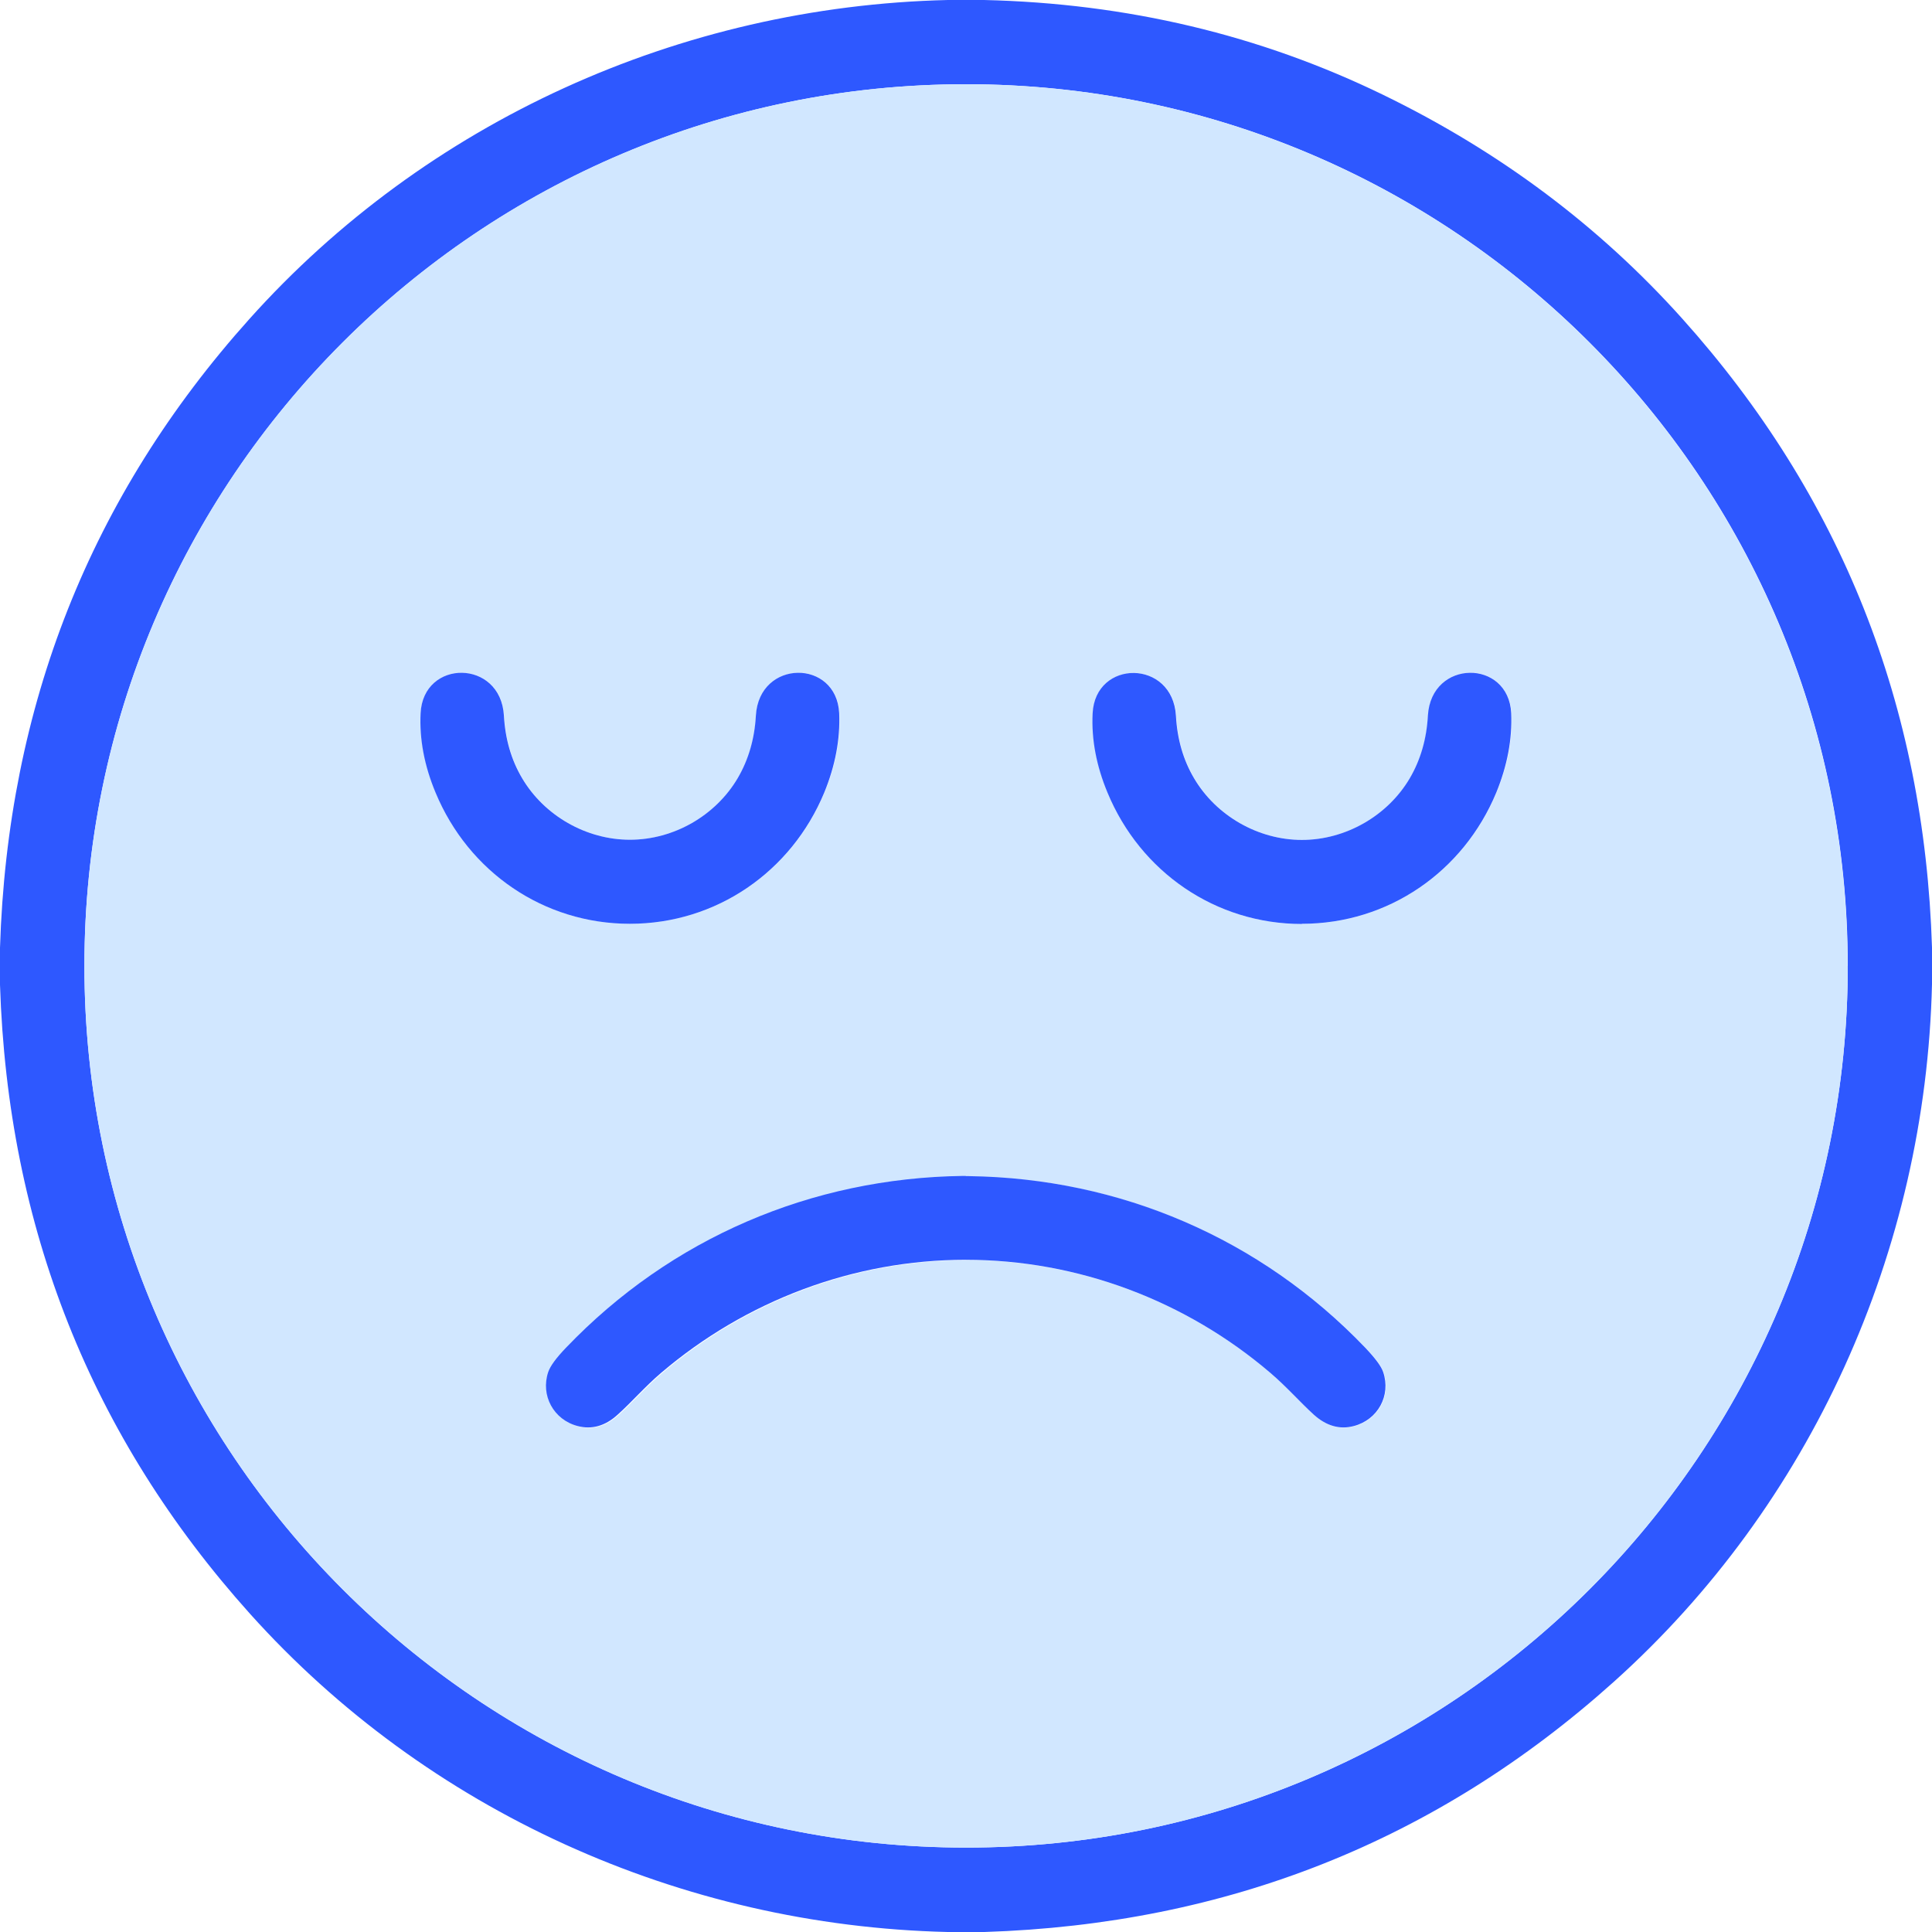
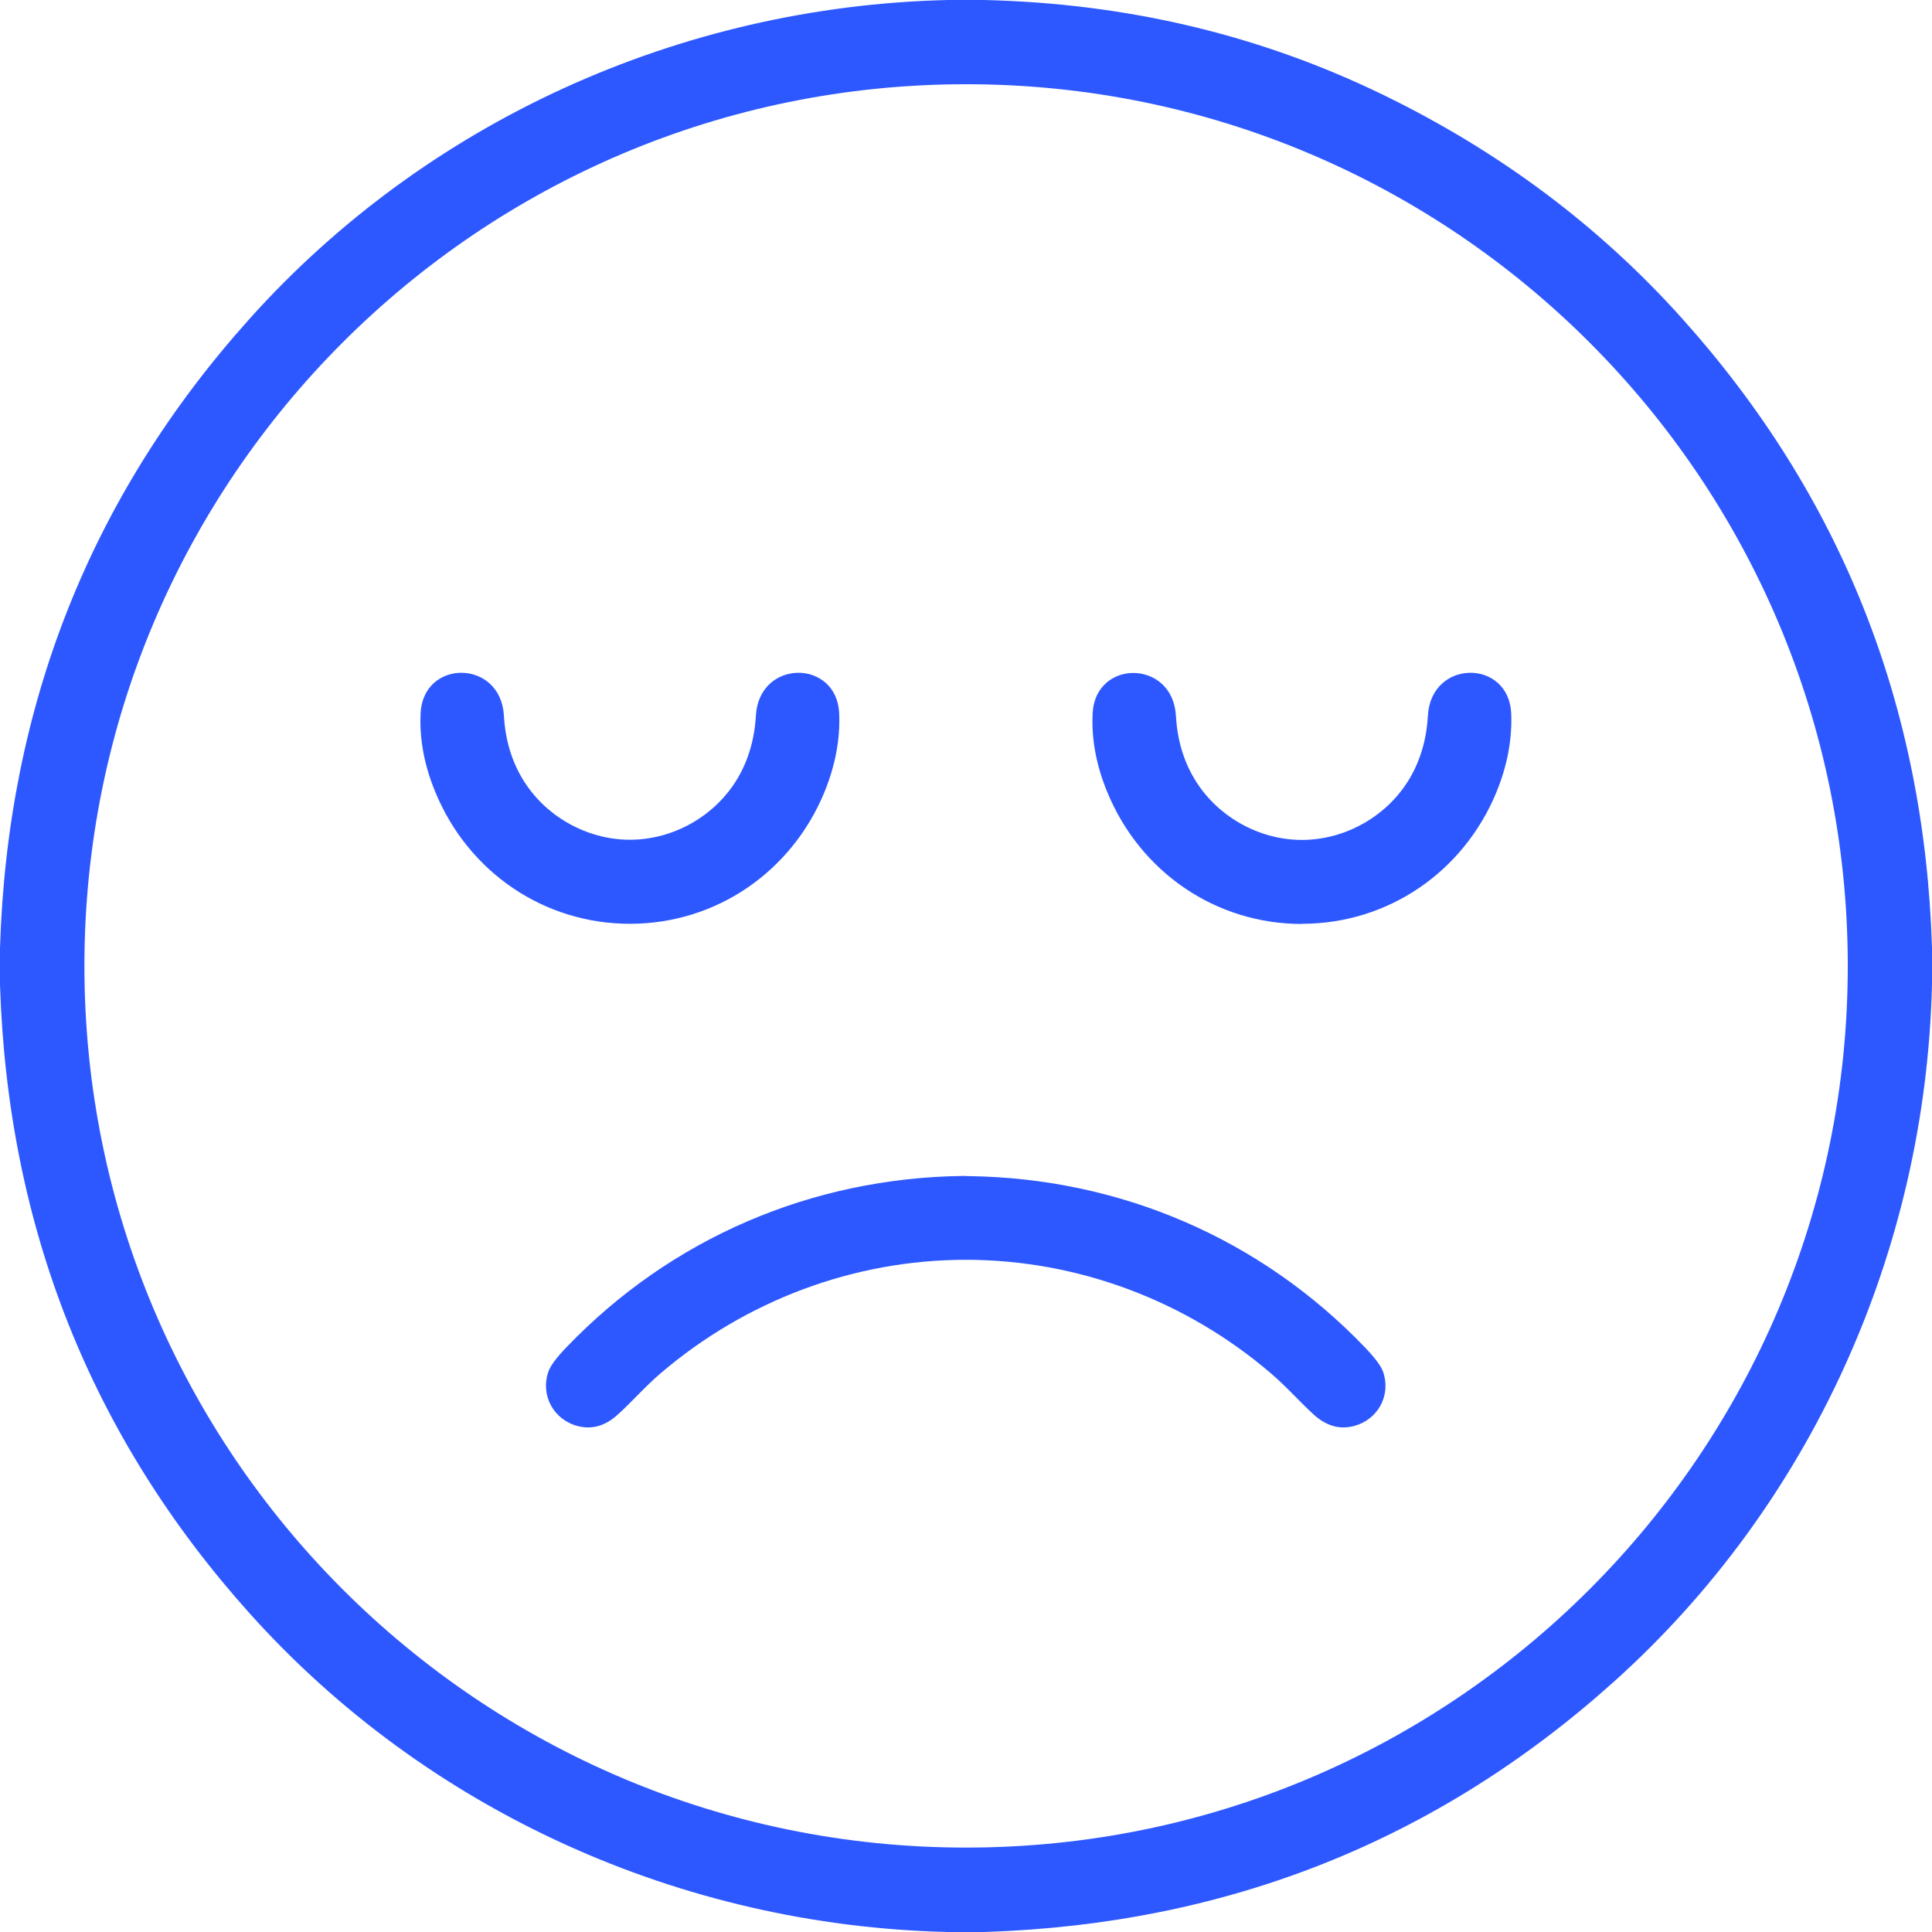
<svg xmlns="http://www.w3.org/2000/svg" id="Calque_2" data-name="Calque 2" viewBox="0 0 104.59 104.59">
  <defs>
    <style>
      .cls-1 {
        fill: #2e58ff;
      }

      .cls-2 {
        fill: #d1e7ff;
      }
    </style>
  </defs>
  <g id="Calque_1-2" data-name="Calque 1">
    <path class="cls-1" d="m53.27,0c7.74.18,14.94,1.89,21.62,5.14,6.29,3.06,11.68,7.09,16.18,12.11,8.6,9.59,13.11,20.94,13.52,34.05v1.97c-.34,14.48-6.57,28.21-17.22,37.77-9.6,8.62-20.96,13.13-34.08,13.55h-1.99c-14.48-.34-28.2-6.58-37.76-17.22C4.93,77.78.42,66.43,0,53.31v-2c.41-13.1,4.9-24.45,13.5-34.04C23.06,6.6,36.8.34,51.31,0h1.96Zm46.76,52.29c0-26.36-21.37-47.73-47.73-47.73h0c-26.36,0-47.73,21.37-47.73,47.73,0,26.36,21.37,47.73,47.73,47.73h0c26.36,0,47.73-21.37,47.73-47.73h0Z" />
-     <path class="cls-2" d="m100.03,52.29c0,26.36-21.37,47.73-47.73,47.73h0c-26.36,0-47.73-21.37-47.73-47.73h0C4.56,25.93,25.93,4.56,52.29,4.56c26.36,0,47.73,21.37,47.73,47.73h0Zm-65.92-2.28c4.67,0,8.74-2.81,10.52-7.1.61-1.46.88-2.9.81-4.3-.14-2.94-4.33-2.94-4.51.13-.07,1.27-.4,2.4-.98,3.38-1.2,2.04-3.48,3.34-5.84,3.34s-4.64-1.3-5.84-3.34c-.58-.99-.91-2.12-.98-3.38-.18-3.07-4.37-3.07-4.51-.13-.06,1.4.21,2.84.81,4.3,1.78,4.29,5.85,7.1,10.52,7.1Zm36.38,0c4.67,0,8.74-2.81,10.52-7.1.61-1.46.88-2.9.81-4.3-.14-2.94-4.33-2.95-4.51.13-.07,1.27-.4,2.4-.98,3.39-1.2,2.04-3.48,3.34-5.84,3.34s-4.64-1.3-5.84-3.34c-.58-.99-.91-2.12-.98-3.38-.18-3.07-4.37-3.07-4.51-.13-.06,1.4.21,2.84.81,4.3,1.78,4.29,5.84,7.1,10.52,7.1Zm-18.19,18.2c6.08,0,11.91,2.22,16.49,6.12.88.75,1.61,1.6,2.36,2.27.67.61,1.39.81,2.16.61,1.3-.34,2.02-1.65,1.59-2.92-.11-.32-.43-.76-.97-1.32-5.67-5.92-13.28-9.18-21.46-9.29-.06,0-.11,0-.15,0s-.09,0-.15,0c-8.18.11-15.8,3.37-21.47,9.29-.54.57-.87,1.01-.97,1.32-.43,1.27.29,2.58,1.59,2.93.76.2,1.48,0,2.16-.61.74-.67,1.48-1.52,2.36-2.27,4.57-3.9,10.41-6.12,16.49-6.12Z" />
    <path class="cls-1" d="m34.1,45.46c2.37,0,4.64-1.3,5.84-3.34.58-.99.91-2.12.98-3.38.18-3.07,4.37-3.07,4.51-.13.06,1.4-.21,2.84-.81,4.3-1.78,4.29-5.85,7.1-10.52,7.1s-8.74-2.81-10.52-7.1c-.61-1.46-.88-2.9-.81-4.3.14-2.94,4.33-2.94,4.51.13.07,1.27.4,2.4.98,3.38,1.2,2.04,3.48,3.34,5.84,3.34Z" />
    <path class="cls-1" d="m70.48,50.02c-4.67,0-8.74-2.81-10.52-7.1-.61-1.46-.88-2.9-.81-4.3.14-2.94,4.33-2.94,4.51.13.07,1.27.4,2.4.98,3.38,1.2,2.04,3.48,3.34,5.84,3.34s4.64-1.3,5.84-3.34c.58-.99.91-2.12.98-3.39.18-3.07,4.37-3.07,4.51-.13.06,1.4-.21,2.84-.81,4.3-1.78,4.29-5.85,7.1-10.52,7.1Z" />
    <path class="cls-1" d="m52.3,63.67s.09,0,.15,0c8.18.11,15.79,3.37,21.46,9.29.54.57.87,1.01.97,1.32.43,1.27-.29,2.58-1.59,2.92-.76.2-1.48,0-2.16-.61-.74-.67-1.48-1.52-2.36-2.27-4.57-3.9-10.41-6.12-16.49-6.12s-11.91,2.22-16.49,6.12c-.88.75-1.61,1.6-2.36,2.27-.67.61-1.39.81-2.16.61-1.3-.34-2.02-1.66-1.59-2.93.11-.32.43-.76.97-1.32,5.67-5.92,13.28-9.18,21.47-9.29.06,0,.11,0,.15,0Z" />
  </g>
</svg>